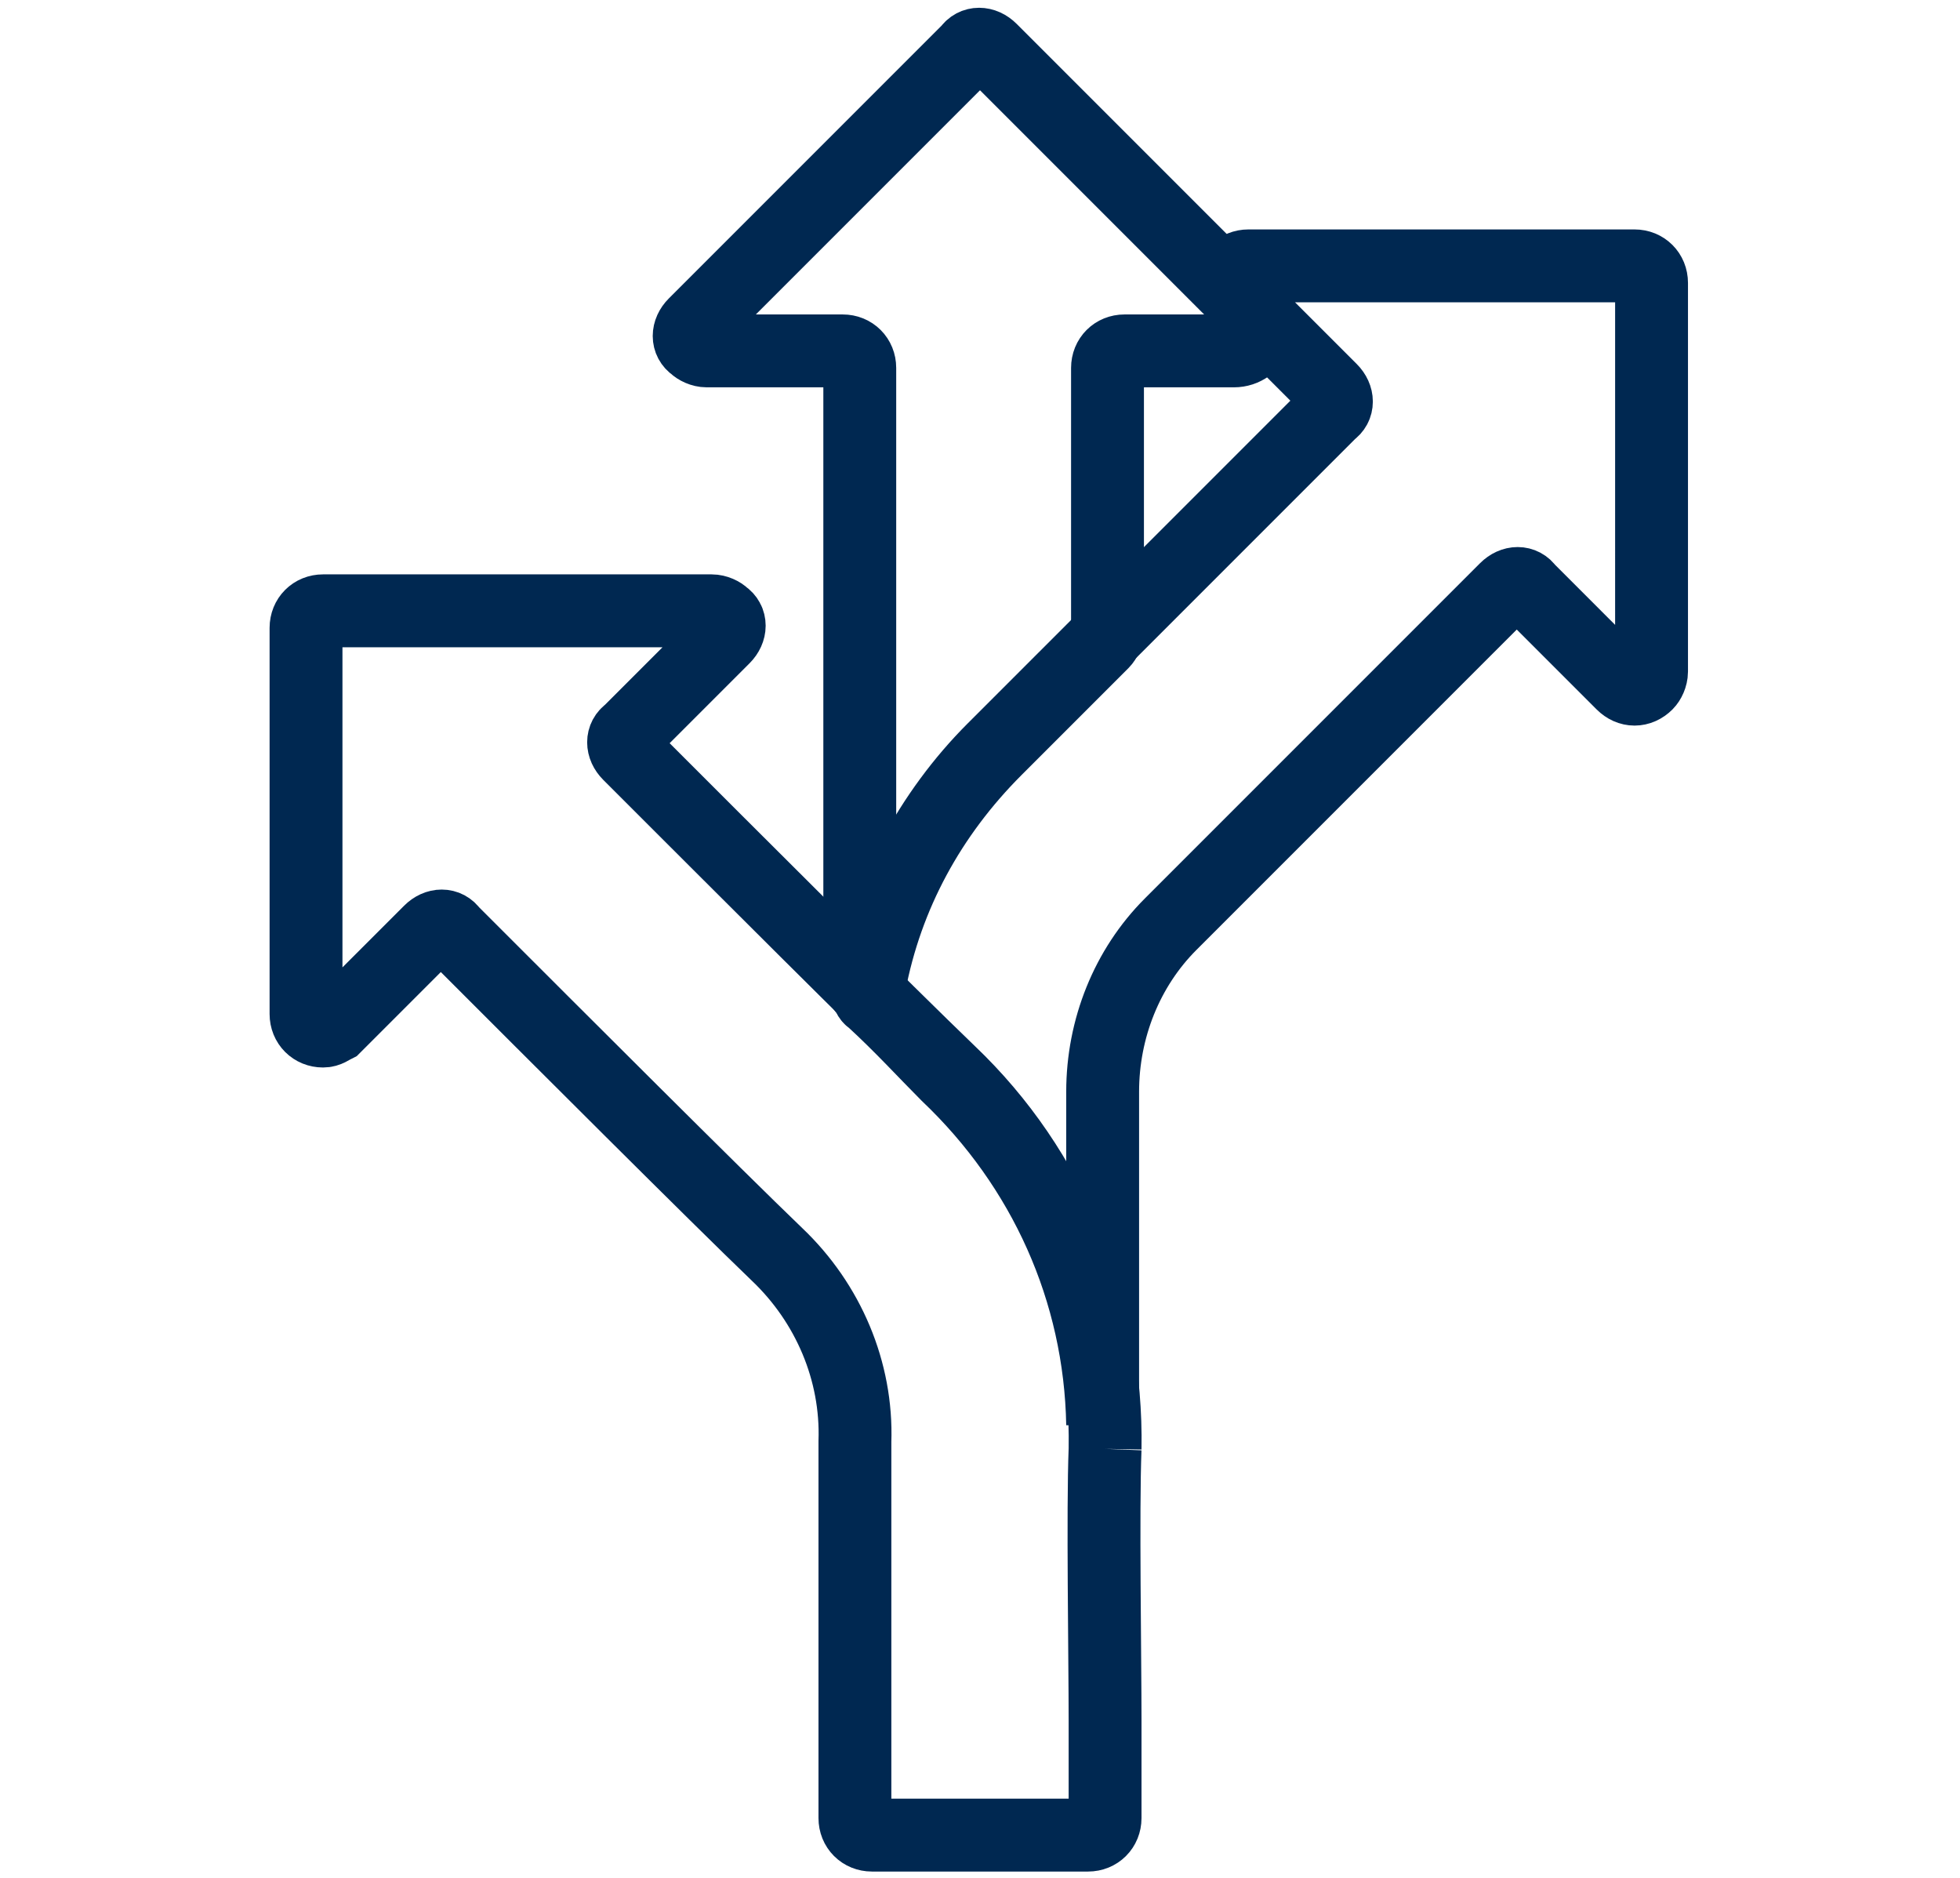
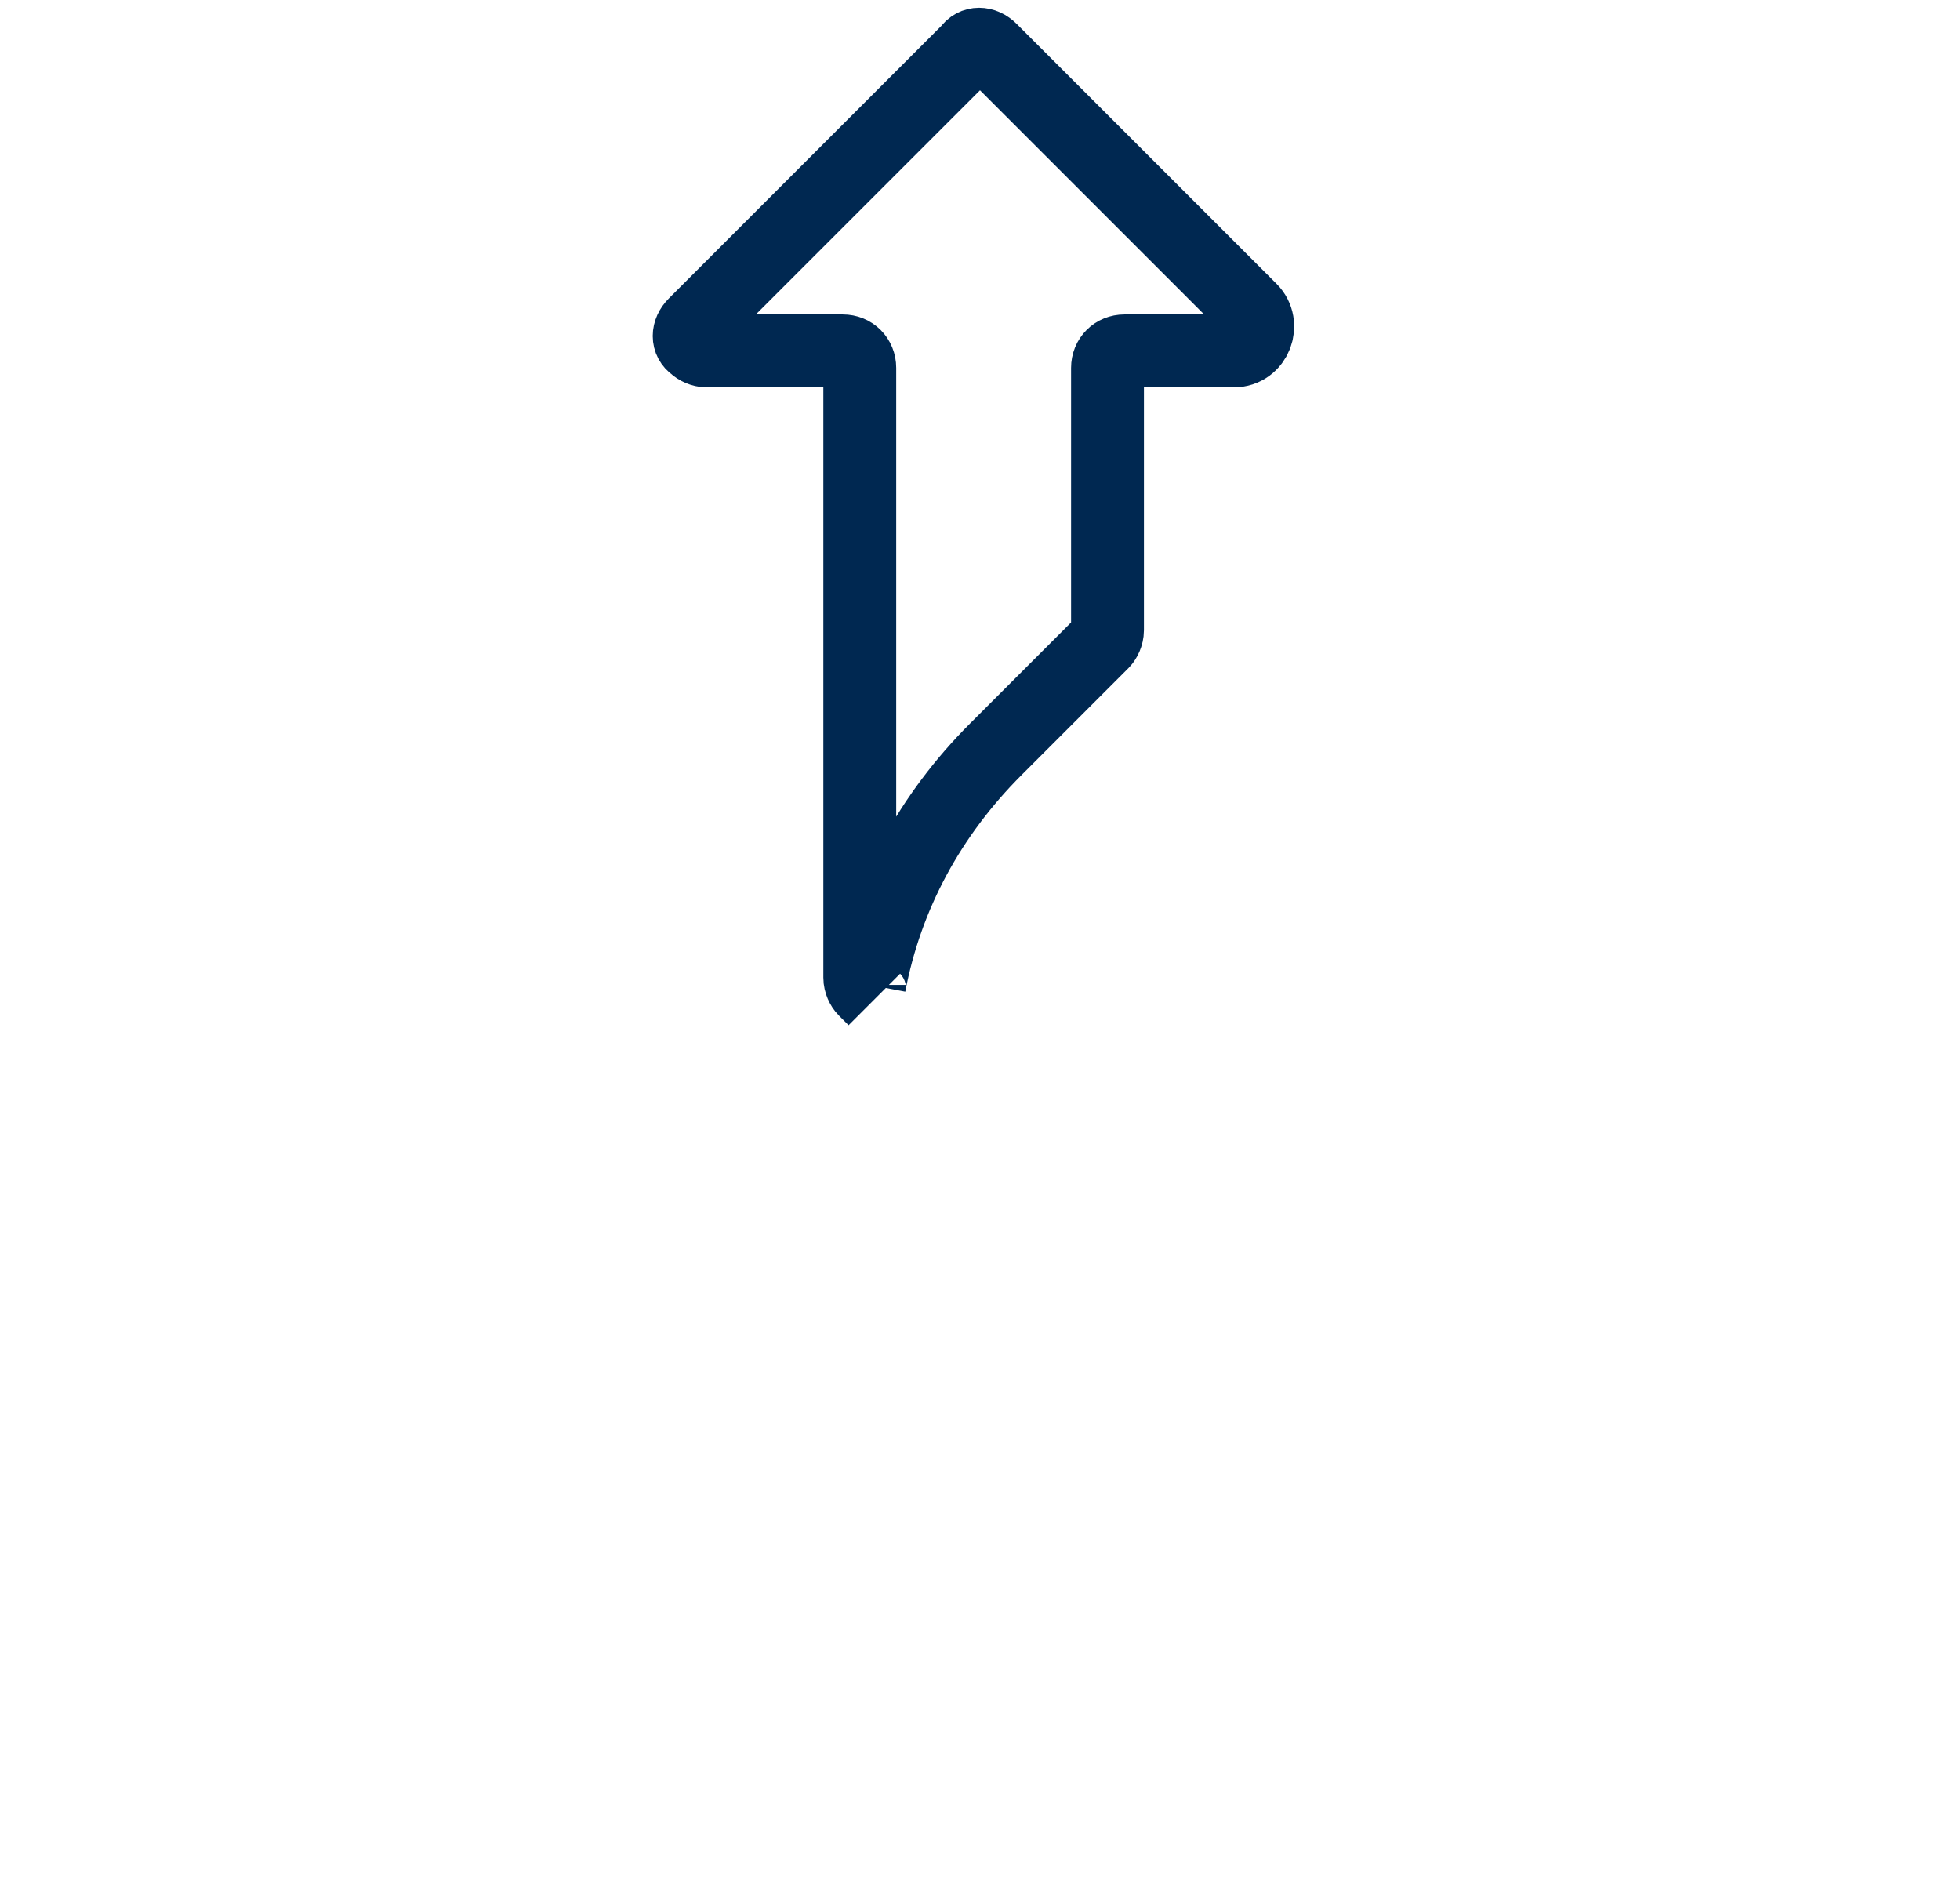
<svg xmlns="http://www.w3.org/2000/svg" version="1.1" id="Ebene_1" x="0px" y="0px" viewBox="0 0 80.7 77.3" style="enable-background:new 0 0 80.7 77.3;" xml:space="preserve">
  <style type="text/css">
	.st0{fill:none;stroke:#002851;stroke-width:3;}
</style>
  <g id="Gruppe_9" transform="translate(1.5 1.645)">
    <g id="Gruppe_126">
-       <path id="Pfad_58" class="st0" d="M65.8,9.3H49.9c-0.4,0-0.7,0.3-0.7,0.7c0,0.2,0.1,0.3,0.2,0.5l3.9,3.9c0.3,0.3,0.3,0.7,0,0.9    c0,0,0,0,0,0C49.4,19.2,42,26.6,39.4,29.2c-2.6,2.6-4.4,6-5.2,9.7c0,0.2,0,0.5,0.2,0.6c1.2,1.1,2.2,2.2,3.1,3.1    c4,3.8,6.3,8.9,6.4,14.4v-9.3c0,0,0-3,0-4.4c0-2.6,1-5.1,2.8-6.9c2.6-2.6,9.9-9.9,13.8-13.8c0.3-0.3,0.7-0.3,0.9,0l3.9,3.9    c0.3,0.3,0.7,0.3,1,0c0.1-0.1,0.2-0.3,0.2-0.5V10C66.5,9.6,66.2,9.3,65.8,9.3" />
-       <path id="Pfad_59" class="st0" d="M44,58c0.1-5.9-2.2-11.5-6.4-15.5C35,40,28.8,33.8,24.4,29.4c-0.3-0.3-0.3-0.7,0-0.9    c0,0,0,0,0,0l3.9-3.9c0.3-0.3,0.3-0.7,0-0.9c-0.1-0.1-0.3-0.2-0.5-0.2H11.8c-0.4,0-0.7,0.3-0.7,0.7v15.9c0,0.4,0.3,0.7,0.7,0.7    c0.2,0,0.3-0.1,0.5-0.2l3.9-3.9c0.3-0.3,0.7-0.3,0.9,0c4.5,4.5,10.8,10.8,13.4,13.3c2.1,2,3.3,4.8,3.2,7.7c0,2.7,0,14.8,0,15v0.5    c0,0.4,0.3,0.7,0.7,0.7c0,0,0,0,0,0l8.9,0c0.4,0,0.7-0.3,0.7-0.7v-4C44,66.6,43.9,60.5,44,58" />
      <path id="Pfad_60" class="st0" d="M49.3,12.8c0.9,0,1.3-1.1,0.7-1.7L39.3,0.4c-0.3-0.3-0.7-0.3-0.9,0c0,0,0,0,0,0L27.1,11.7    c-0.3,0.3-0.3,0.7,0,0.9c0.1,0.1,0.3,0.2,0.5,0.2h5.6c0.4,0,0.7,0.3,0.7,0.7c0,0,0,0,0,0l0,25.1c0,0.2,0.1,0.4,0.2,0.5l0.4,0.4    c-0.2-0.2-0.2-0.4-0.2-0.6c0.7-3.7,2.5-7,5.2-9.7c1.2-1.2,2.7-2.7,4.4-4.4c0.1-0.1,0.2-0.3,0.2-0.5l0-10.8c0-0.4,0.3-0.7,0.7-0.7    l0,0H49.3z" />
    </g>
  </g>
</svg>